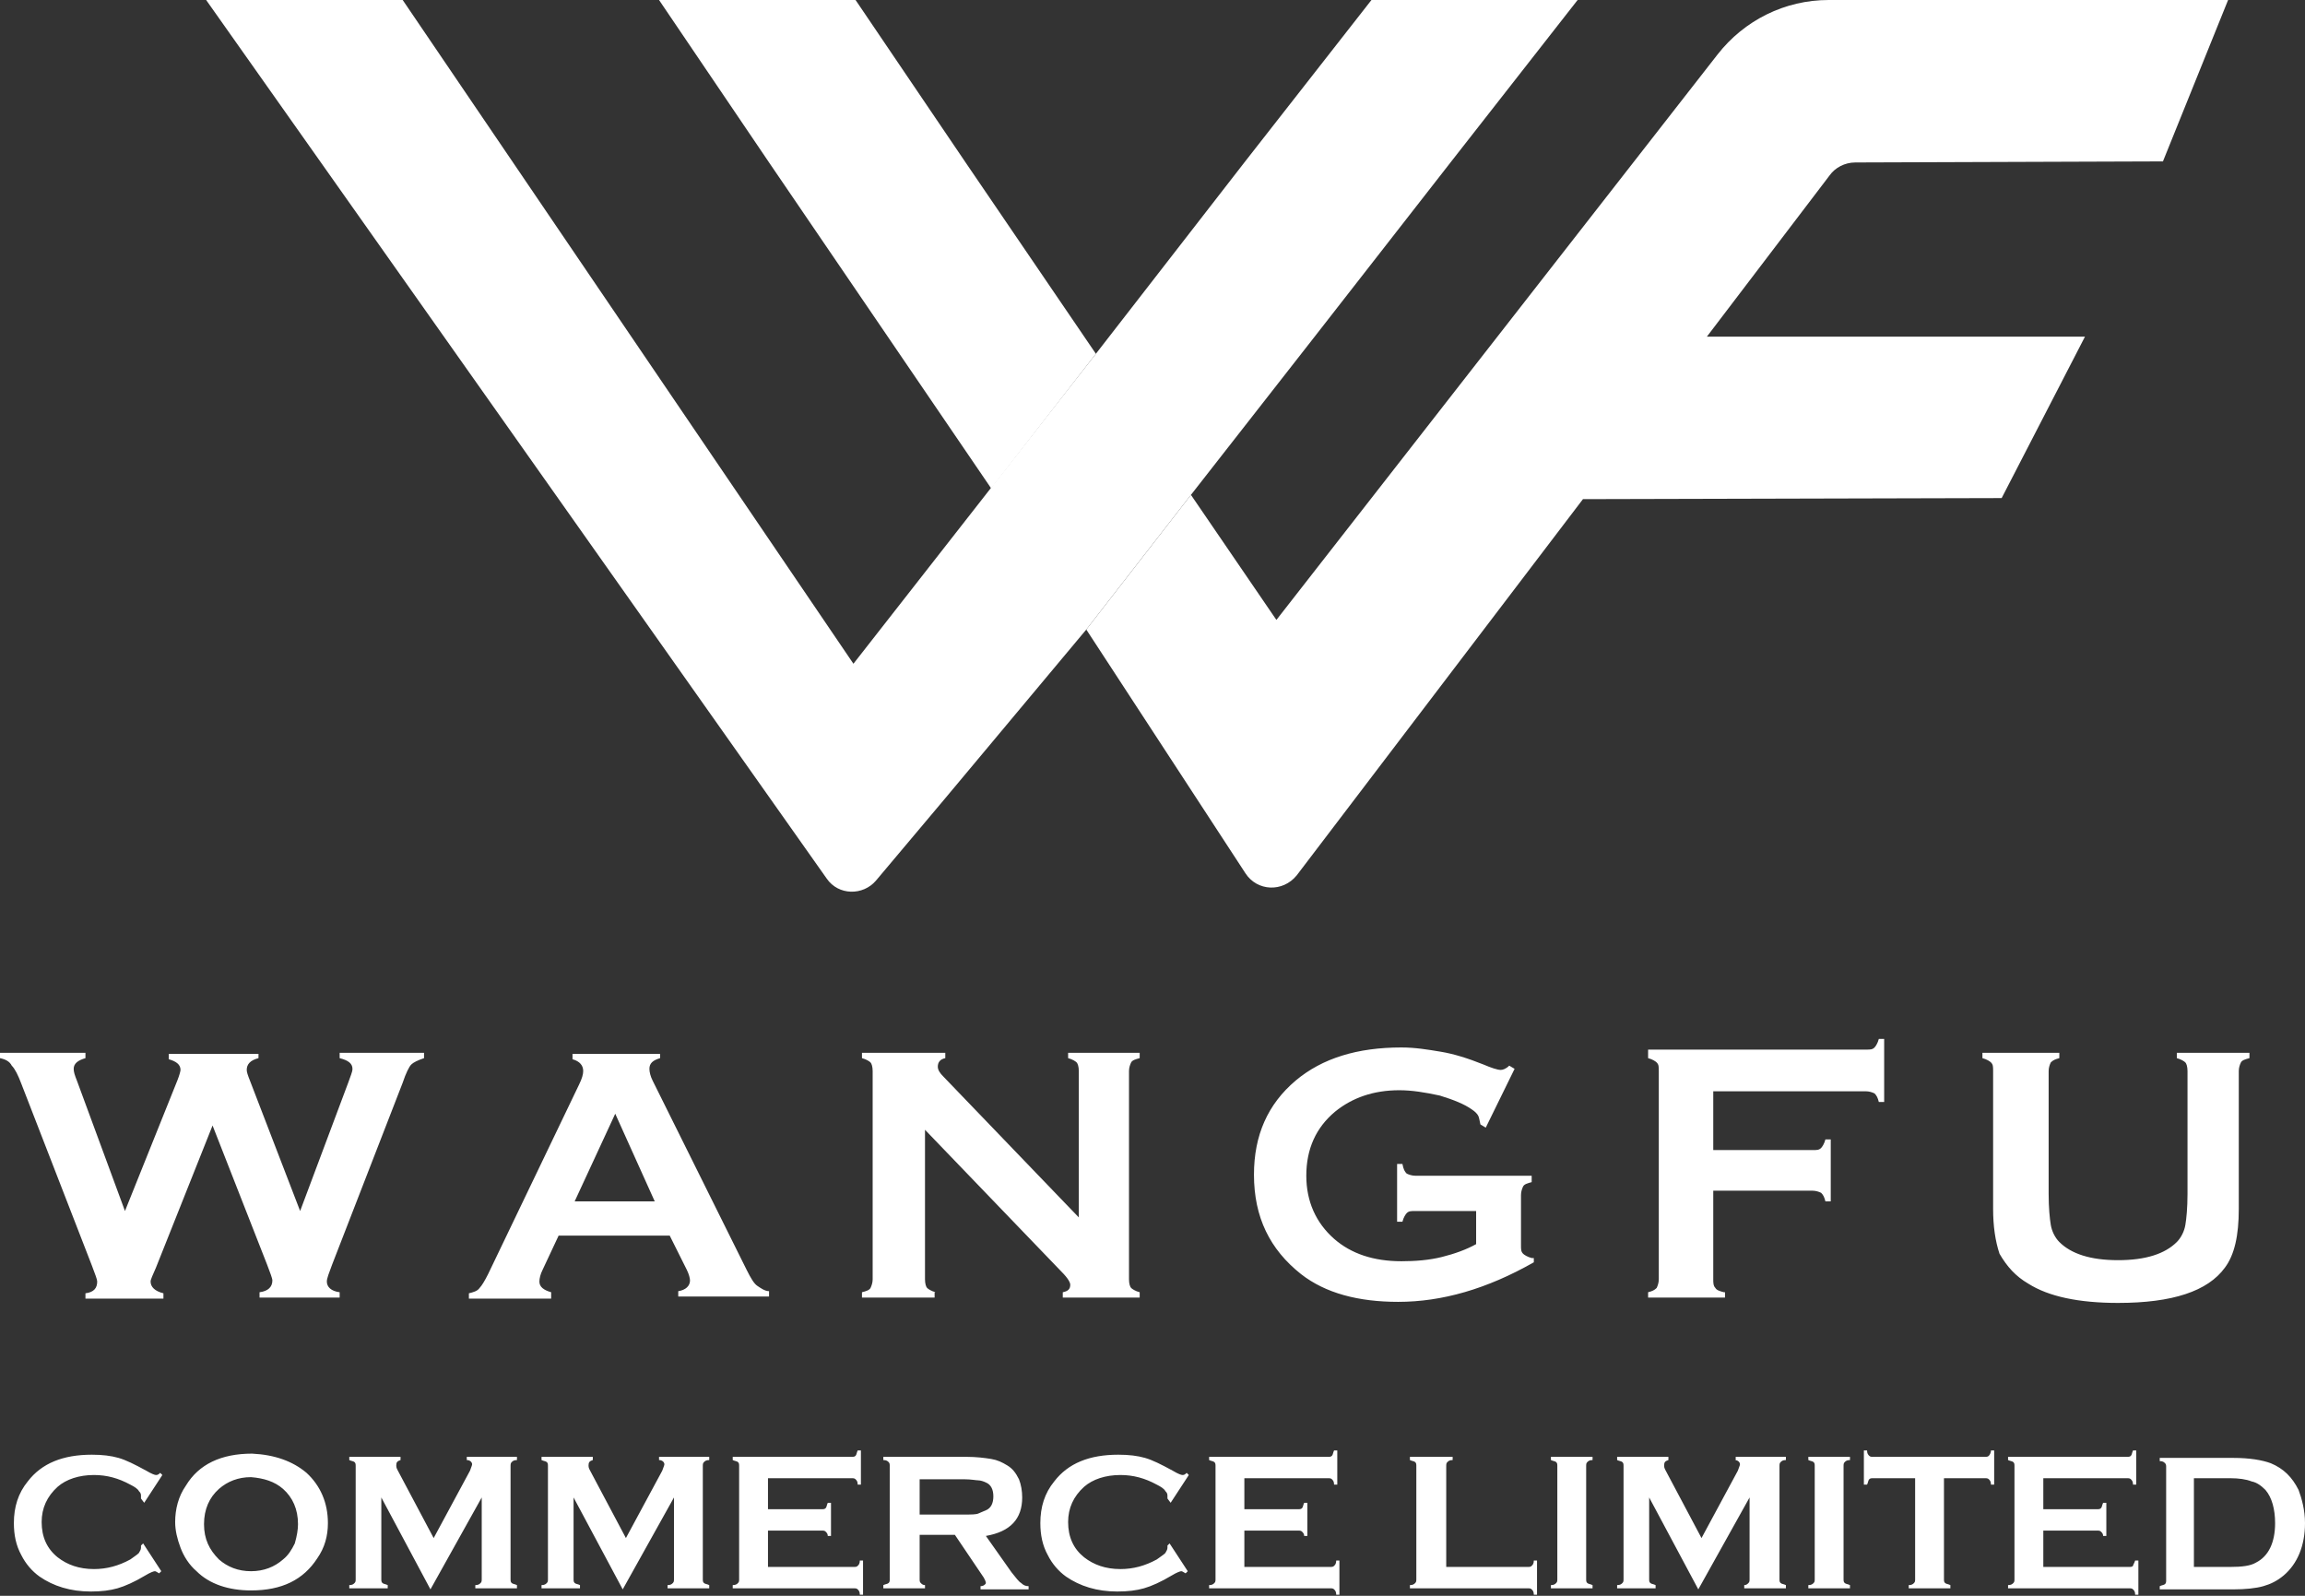
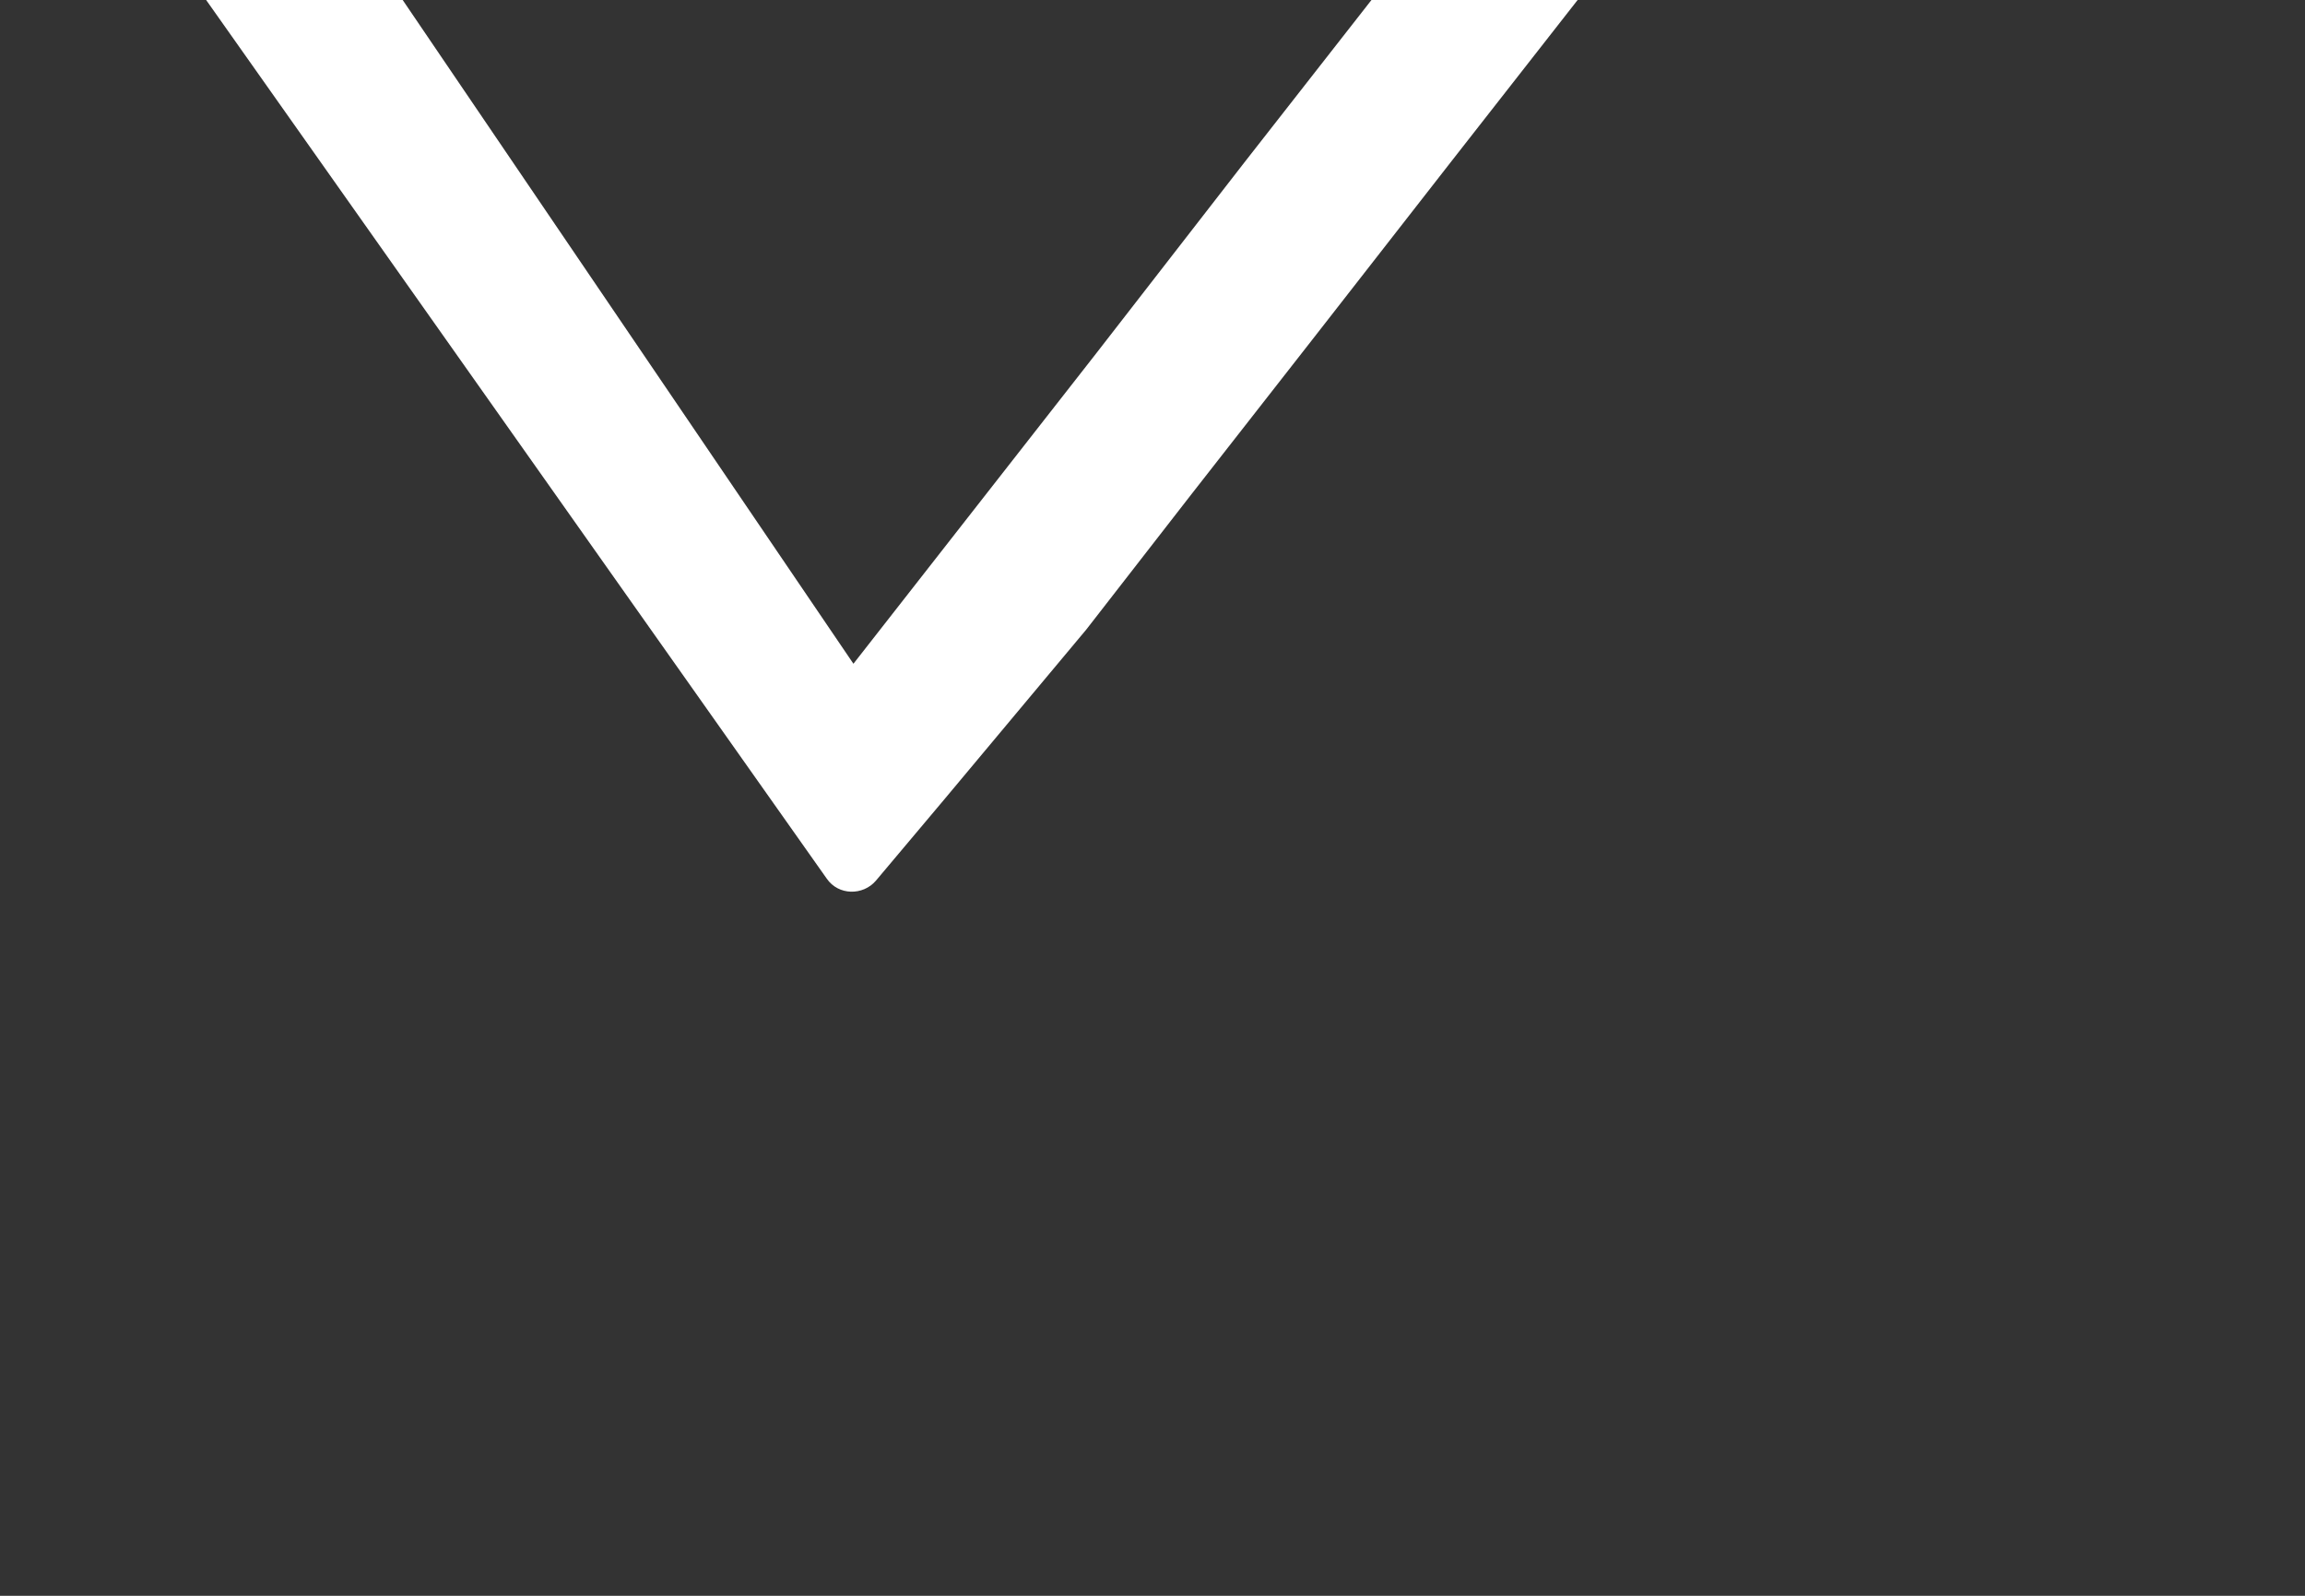
<svg xmlns="http://www.w3.org/2000/svg" width="143" height="99" viewBox="0 0 143 99" fill="none">
  <rect x="0" y="0" width="143" height="99" fill="#333333" stroke="none" />
-   <path d="M67.988 21.948L61.494 30.303L47.711 10.079L40.886 0H53.078L59.904 10.079L67.988 21.948ZM115.102 10.079L134.187 10.013L138.229 0H113.446C110.729 0 108.211 1.26 106.554 3.382L79.187 38.459L73.885 30.701L67.392 39.056L77.265 54.175C77.994 55.302 79.584 55.368 80.446 54.307L98.205 30.966L124.181 30.9L129.349 20.887H105.892L113.512 10.875C113.843 10.411 114.44 10.079 115.102 10.079Z" fill="white" />
  <path d="M85.084 0L77.199 10.079L67.988 21.948L52.946 41.178L24.982 0H12.789L51.289 54.506C52.018 55.567 53.542 55.567 54.337 54.639L58.578 49.599L67.392 39.056L73.885 30.701L81.506 20.954L89.988 10.079L97.874 0H85.084Z" fill="white" />
-   <path d="M21.072 80.168V80.5H16.102V80.168C16.633 80.102 16.898 79.837 16.898 79.439C16.898 79.306 16.765 78.975 16.566 78.444L13.187 69.824L9.675 78.643C9.476 79.107 9.343 79.372 9.343 79.505C9.343 79.837 9.608 80.102 10.139 80.234V80.566H5.301V80.234C5.831 80.168 6.03 79.903 6.03 79.505C6.03 79.372 5.898 79.041 5.699 78.51L1.325 67.238C1.127 66.707 0.928 66.309 0.729 66.111C0.596 65.845 0.331 65.713 0 65.646V65.315H5.301V65.646C4.837 65.779 4.572 65.978 4.572 66.309C4.572 66.508 4.639 66.707 4.771 67.039L7.753 75.129L11 67.039C11.133 66.707 11.199 66.442 11.199 66.376C11.199 66.044 10.934 65.845 10.47 65.713V65.381H16.036V65.646C15.506 65.779 15.307 66.044 15.307 66.376C15.307 66.508 15.373 66.707 15.506 67.039L18.62 75.129L21.602 67.171C21.735 66.774 21.867 66.508 21.867 66.309C21.867 65.978 21.602 65.779 21.072 65.646V65.315H26.307V65.646C25.91 65.779 25.645 65.912 25.512 66.044C25.38 66.177 25.181 66.575 24.982 67.171L20.608 78.444C20.41 78.975 20.277 79.306 20.277 79.505C20.277 79.837 20.542 80.102 21.072 80.168ZM29.09 80.566V80.234C29.355 80.168 29.62 80.102 29.753 79.903C29.886 79.77 30.084 79.439 30.283 79.041L35.916 67.304C36.114 66.906 36.181 66.641 36.181 66.442C36.181 66.111 35.982 65.845 35.518 65.713V65.381H40.952V65.646C40.488 65.779 40.289 65.978 40.289 66.309C40.289 66.508 40.355 66.774 40.488 67.039L46.319 78.776C46.584 79.306 46.783 79.638 46.982 79.77C47.181 79.903 47.446 80.102 47.711 80.102V80.433H42.078V80.102C42.542 80.035 42.807 79.77 42.807 79.439C42.807 79.306 42.741 79.041 42.608 78.776L41.548 76.654H34.657L33.663 78.776C33.53 79.041 33.464 79.306 33.464 79.505C33.464 79.837 33.729 80.035 34.193 80.168V80.566H29.09ZM35.651 74.532H40.62L38.169 69.094L35.651 74.532ZM58.048 80.168C57.783 80.102 57.584 79.969 57.518 79.903C57.452 79.837 57.386 79.638 57.386 79.372V70.089L65.868 78.908C66.265 79.306 66.398 79.571 66.398 79.704C66.398 79.969 66.265 80.102 65.934 80.168V80.5H70.705V80.168C70.44 80.102 70.241 79.969 70.175 79.903C70.108 79.837 70.042 79.638 70.042 79.372V66.442C70.042 66.243 70.108 66.044 70.175 65.912C70.241 65.779 70.44 65.713 70.705 65.646V65.315H66.265V65.646C66.53 65.713 66.729 65.845 66.795 65.912C66.861 65.978 66.928 66.177 66.928 66.442V75.526L58.512 66.774C58.313 66.575 58.181 66.376 58.181 66.177C58.181 65.912 58.313 65.713 58.645 65.646V65.315H53.476V65.646C53.741 65.713 53.94 65.845 54.006 65.912C54.072 65.978 54.139 66.177 54.139 66.442V79.372C54.139 79.571 54.072 79.77 54.006 79.903C53.94 80.035 53.741 80.102 53.476 80.168V80.5H57.982V80.168H58.048ZM95.024 78.046C94.759 77.98 94.56 77.847 94.494 77.781C94.362 77.648 94.361 77.516 94.361 77.251V74.134C94.361 73.935 94.428 73.736 94.494 73.603C94.56 73.471 94.759 73.405 95.024 73.338V72.94H87.801C87.602 72.94 87.404 72.874 87.271 72.808C87.138 72.675 87.072 72.543 87.006 72.211H86.675V75.792H87.006C87.072 75.526 87.205 75.328 87.271 75.261C87.404 75.129 87.536 75.129 87.801 75.129H91.578V77.184C90.982 77.516 90.253 77.781 89.458 77.98C88.663 78.179 87.801 78.245 86.94 78.245C85.217 78.245 83.825 77.781 82.765 76.853C81.638 75.858 81.042 74.532 81.042 72.94C81.042 71.283 81.638 69.957 82.831 68.962C83.892 68.1 85.217 67.636 86.807 67.636C87.602 67.636 88.398 67.768 89.325 67.967C90.187 68.232 90.849 68.498 91.313 68.829C91.512 68.962 91.645 69.094 91.711 69.227C91.777 69.36 91.777 69.492 91.843 69.757L92.175 69.957L93.964 66.309L93.632 66.111C93.434 66.309 93.235 66.376 93.102 66.376C92.904 66.376 92.506 66.243 92.042 66.044C91.048 65.646 90.187 65.381 89.392 65.249C88.596 65.116 87.801 64.983 86.94 64.983C84.223 64.983 82.036 65.646 80.379 67.039C78.657 68.498 77.795 70.421 77.795 72.874C77.795 75.526 78.789 77.516 80.711 79.041C82.235 80.234 84.289 80.765 86.741 80.765C89.458 80.765 92.241 79.969 95.157 78.311V78.046H95.024ZM106.952 80.168C106.687 80.102 106.488 80.035 106.422 79.903C106.289 79.77 106.289 79.571 106.289 79.372V73.869H112.452C112.651 73.869 112.849 73.935 112.982 74.001C113.114 74.134 113.181 74.267 113.247 74.532H113.578V70.686H113.247C113.181 70.951 113.048 71.15 112.982 71.216C112.849 71.349 112.717 71.349 112.452 71.349H106.289V67.702H115.765C115.964 67.702 116.163 67.768 116.295 67.835C116.428 67.967 116.494 68.1 116.56 68.365H116.892V64.453H116.56C116.494 64.718 116.361 64.917 116.295 64.983C116.163 65.116 116.03 65.116 115.765 65.116H102.247V65.646C102.512 65.713 102.711 65.845 102.777 65.912C102.91 66.044 102.91 66.177 102.91 66.442V79.372C102.91 79.571 102.843 79.77 102.777 79.903C102.645 80.035 102.512 80.102 102.247 80.168V80.5H107.018V80.168H106.952ZM125.837 79.638C127.096 80.433 128.952 80.831 131.404 80.831C134.783 80.831 136.97 80.102 138.03 78.643C138.627 77.847 138.892 76.654 138.892 74.996V66.442C138.892 66.243 138.958 66.044 139.024 65.912C139.09 65.779 139.289 65.713 139.554 65.646V65.315H135.048V65.646C135.313 65.713 135.512 65.845 135.578 65.912C135.645 65.978 135.711 66.177 135.711 66.442V74.068C135.711 74.93 135.645 75.593 135.578 75.991C135.512 76.388 135.313 76.786 135.048 77.052C134.319 77.781 133.127 78.179 131.404 78.179C129.681 78.179 128.488 77.781 127.759 77.052C127.494 76.786 127.295 76.388 127.229 75.991C127.163 75.593 127.096 74.93 127.096 74.068V66.442C127.096 66.243 127.163 66.044 127.229 65.912C127.361 65.779 127.494 65.713 127.759 65.646V65.315H122.988V65.646C123.253 65.713 123.452 65.845 123.518 65.912C123.651 66.044 123.651 66.177 123.651 66.442V74.996C123.651 76.057 123.783 76.985 124.048 77.781C124.512 78.577 125.042 79.174 125.837 79.638ZM8.946 93.231L10.072 91.507L9.94 91.374C9.807 91.507 9.741 91.507 9.675 91.507C9.608 91.507 9.41 91.441 9.078 91.242C8.349 90.844 7.819 90.579 7.355 90.446C6.892 90.314 6.361 90.247 5.699 90.247C3.91 90.247 2.584 90.778 1.723 91.905C1.127 92.634 0.861 93.496 0.861 94.491C0.861 95.22 0.994 95.883 1.325 96.48C1.59 97.011 1.988 97.475 2.452 97.806C3.313 98.403 4.373 98.735 5.633 98.735C6.295 98.735 6.825 98.668 7.289 98.536C7.753 98.403 8.349 98.138 9.012 97.74C9.343 97.541 9.542 97.475 9.608 97.475C9.675 97.475 9.741 97.541 9.873 97.608L10.006 97.475L8.88 95.751L8.747 95.883C8.747 95.95 8.747 96.016 8.747 96.016C8.747 96.149 8.681 96.215 8.614 96.348C8.482 96.48 8.349 96.546 8.084 96.746C7.355 97.143 6.627 97.342 5.831 97.342C4.904 97.342 4.175 97.077 3.578 96.613C2.916 96.082 2.584 95.353 2.584 94.425C2.584 93.563 2.916 92.833 3.578 92.236C4.108 91.772 4.904 91.507 5.831 91.507C6.627 91.507 7.355 91.706 8.084 92.104C8.349 92.236 8.548 92.369 8.614 92.502C8.747 92.634 8.747 92.701 8.747 92.833C8.747 92.9 8.747 92.9 8.747 92.966L8.946 93.231ZM19.018 91.374C19.88 92.17 20.343 93.231 20.343 94.491C20.343 95.287 20.145 96.016 19.681 96.679C18.819 98.005 17.494 98.668 15.572 98.668C14.181 98.668 12.988 98.271 12.193 97.475C11.729 97.077 11.398 96.547 11.199 96.016C11 95.486 10.867 94.955 10.867 94.425C10.867 93.629 11.066 92.833 11.53 92.17C12.325 90.844 13.717 90.181 15.639 90.181C17.03 90.247 18.157 90.645 19.018 91.374ZM18.488 94.557C18.488 93.629 18.157 92.9 17.56 92.369C17.03 91.905 16.367 91.706 15.572 91.64C14.777 91.64 14.114 91.905 13.584 92.369C12.988 92.9 12.657 93.629 12.657 94.557C12.657 95.486 12.988 96.149 13.584 96.746C14.114 97.21 14.777 97.475 15.572 97.475C16.367 97.475 17.03 97.21 17.56 96.746C17.892 96.48 18.09 96.149 18.289 95.751C18.422 95.287 18.488 94.889 18.488 94.557ZM28.958 90.579C29.157 90.579 29.289 90.711 29.289 90.844C29.289 90.91 29.223 91.043 29.157 91.242L26.904 95.419L24.651 91.175C24.584 91.043 24.584 90.977 24.584 90.91C24.584 90.711 24.651 90.645 24.849 90.579V90.38H21.669V90.579C21.801 90.645 21.934 90.645 22 90.711C22.066 90.778 22.066 90.844 22.066 90.977V97.939C22.066 98.072 22.066 98.138 22 98.204C21.934 98.271 21.867 98.337 21.669 98.337V98.536H24.054V98.337C23.922 98.271 23.789 98.271 23.723 98.204C23.657 98.138 23.657 98.072 23.657 97.939V92.9L26.705 98.602L29.886 92.9V97.939C29.886 98.072 29.886 98.138 29.819 98.204C29.753 98.271 29.687 98.337 29.488 98.337V98.536H32.072V98.337C31.94 98.271 31.807 98.271 31.741 98.204C31.675 98.138 31.675 98.072 31.675 97.939V90.977C31.675 90.844 31.675 90.778 31.741 90.711C31.807 90.645 31.873 90.579 32.072 90.579V90.38H28.958V90.579ZM40.886 90.579C41.084 90.579 41.217 90.711 41.217 90.844C41.217 90.91 41.151 91.043 41.084 91.242L38.831 95.419L36.578 91.175C36.512 91.043 36.512 90.977 36.512 90.91C36.512 90.711 36.578 90.645 36.777 90.579V90.38H33.596V90.579C33.729 90.645 33.861 90.645 33.928 90.711C33.994 90.778 33.994 90.844 33.994 90.977V97.939C33.994 98.072 33.994 98.138 33.928 98.204C33.861 98.271 33.795 98.337 33.596 98.337V98.536H35.982V98.337C35.849 98.271 35.717 98.271 35.651 98.204C35.584 98.138 35.584 98.072 35.584 97.939V92.9L38.633 98.602L41.813 92.9V97.939C41.813 98.072 41.813 98.138 41.747 98.204C41.681 98.271 41.614 98.337 41.416 98.337V98.536H44V98.337C43.867 98.271 43.735 98.271 43.669 98.204C43.602 98.138 43.602 98.072 43.602 97.939V90.977C43.602 90.844 43.602 90.778 43.669 90.711C43.735 90.645 43.801 90.579 44 90.579V90.38H40.886V90.579ZM53.211 97.143C53.145 97.21 53.078 97.21 52.946 97.21H47.645V94.955H50.958C51.09 94.955 51.157 94.955 51.223 95.021C51.289 95.088 51.355 95.154 51.355 95.287H51.554V93.231H51.355C51.289 93.364 51.289 93.496 51.223 93.563C51.157 93.629 51.09 93.629 50.958 93.629H47.645V91.706H52.813C52.946 91.706 53.012 91.706 53.078 91.772C53.145 91.839 53.211 91.905 53.211 92.104H53.41V89.982H53.211C53.145 90.115 53.145 90.247 53.078 90.314C53.012 90.38 52.946 90.38 52.813 90.38H45.458V90.579C45.59 90.645 45.723 90.645 45.789 90.711C45.855 90.778 45.855 90.844 45.855 90.977V97.939C45.855 98.072 45.855 98.138 45.789 98.204C45.723 98.271 45.657 98.337 45.458 98.337V98.536H52.946C53.078 98.536 53.145 98.536 53.211 98.602C53.277 98.668 53.343 98.735 53.343 98.934H53.542V96.812H53.343C53.343 97.011 53.277 97.077 53.211 97.143ZM63.349 98.204C63.482 98.337 63.614 98.403 63.813 98.403V98.602H60.831V98.403C61.03 98.403 61.163 98.271 61.163 98.204C61.163 98.138 61.096 97.939 60.898 97.674L59.241 95.22H57.054V97.939C57.054 98.072 57.054 98.138 57.12 98.204C57.187 98.271 57.253 98.337 57.386 98.337V98.536H54.801V98.337C54.934 98.271 55.066 98.271 55.133 98.204C55.199 98.138 55.199 98.072 55.199 97.939V90.977C55.199 90.844 55.199 90.778 55.133 90.711C55.066 90.645 55 90.579 54.801 90.579V90.38H59.97C60.566 90.38 61.096 90.446 61.494 90.512C61.892 90.579 62.157 90.711 62.488 90.91C62.819 91.109 63.018 91.374 63.217 91.772C63.349 92.104 63.416 92.502 63.416 92.9C63.416 94.226 62.687 95.021 61.163 95.287L62.753 97.541C63.018 97.873 63.217 98.138 63.349 98.204ZM61.163 93.695C61.494 93.563 61.627 93.231 61.627 92.833C61.627 92.435 61.494 92.104 61.163 91.971C61.03 91.905 60.831 91.839 60.699 91.839C60.566 91.839 60.235 91.772 59.837 91.772H57.054V93.96H59.837C60.235 93.96 60.566 93.96 60.699 93.894C60.831 93.828 61.03 93.762 61.163 93.695ZM72.626 93.231L73.753 91.507L73.621 91.374C73.488 91.507 73.422 91.507 73.355 91.507C73.289 91.507 73.09 91.441 72.759 91.242C72.03 90.844 71.5 90.579 71.036 90.446C70.572 90.314 70.042 90.247 69.379 90.247C67.59 90.247 66.265 90.778 65.404 91.905C64.807 92.634 64.542 93.496 64.542 94.491C64.542 95.22 64.675 95.883 65.006 96.48C65.271 97.011 65.669 97.475 66.132 97.806C66.994 98.403 68.054 98.735 69.313 98.735C69.976 98.735 70.506 98.668 70.97 98.536C71.434 98.403 72.03 98.138 72.693 97.74C73.024 97.541 73.223 97.475 73.289 97.475C73.355 97.475 73.422 97.541 73.554 97.608L73.687 97.475L72.56 95.751L72.428 95.883C72.428 95.95 72.428 96.016 72.428 96.016C72.428 96.149 72.361 96.215 72.295 96.348C72.163 96.48 72.03 96.546 71.765 96.746C71.036 97.143 70.307 97.342 69.512 97.342C68.584 97.342 67.855 97.077 67.259 96.613C66.596 96.082 66.265 95.353 66.265 94.425C66.265 93.563 66.596 92.833 67.259 92.236C67.789 91.772 68.584 91.507 69.512 91.507C70.307 91.507 71.036 91.706 71.765 92.104C72.03 92.236 72.229 92.369 72.295 92.502C72.428 92.634 72.428 92.701 72.428 92.833C72.428 92.9 72.428 92.9 72.428 92.966L72.626 93.231ZM82.765 97.143C82.699 97.21 82.632 97.21 82.5 97.21H77.199V94.955H80.512C80.645 94.955 80.711 94.955 80.777 95.021C80.843 95.088 80.91 95.154 80.91 95.287H81.108V93.231H80.91C80.843 93.364 80.843 93.496 80.777 93.563C80.711 93.629 80.645 93.629 80.512 93.629H77.199V91.706H82.368C82.5 91.706 82.566 91.706 82.632 91.772C82.699 91.839 82.765 91.905 82.765 92.104H82.964V89.982H82.765C82.699 90.115 82.699 90.247 82.632 90.314C82.566 90.38 82.5 90.38 82.368 90.38H75.012V90.579C75.145 90.645 75.277 90.645 75.343 90.711C75.41 90.778 75.41 90.844 75.41 90.977V97.939C75.41 98.072 75.41 98.138 75.343 98.204C75.277 98.271 75.211 98.337 75.012 98.337V98.536H82.5C82.632 98.536 82.699 98.536 82.765 98.602C82.831 98.668 82.898 98.735 82.898 98.934H83.096V96.812H82.898C82.898 97.011 82.831 97.077 82.765 97.143ZM95.024 97.143C94.958 97.21 94.892 97.21 94.759 97.21H89.723V90.977C89.723 90.844 89.723 90.778 89.789 90.711C89.855 90.645 89.922 90.579 90.121 90.579V90.38H87.47V90.579C87.602 90.645 87.735 90.645 87.801 90.711C87.868 90.778 87.868 90.844 87.868 90.977V97.939C87.868 98.072 87.868 98.138 87.801 98.204C87.735 98.271 87.669 98.337 87.47 98.337V98.536H94.759C94.892 98.536 94.958 98.536 95.024 98.602C95.09 98.668 95.157 98.735 95.157 98.934H95.355V96.812H95.157C95.157 97.011 95.09 97.077 95.024 97.143ZM96.217 90.579C96.349 90.645 96.482 90.645 96.548 90.711C96.615 90.778 96.615 90.844 96.615 90.977V97.939C96.615 98.072 96.615 98.138 96.548 98.204C96.482 98.271 96.416 98.337 96.217 98.337V98.536H98.801V98.337C98.669 98.271 98.536 98.271 98.47 98.204C98.404 98.138 98.404 98.072 98.404 97.939V90.977C98.404 90.844 98.404 90.778 98.47 90.711C98.536 90.645 98.602 90.579 98.801 90.579V90.38H96.217V90.579ZM107.614 90.579C107.813 90.579 107.946 90.711 107.946 90.844C107.946 90.91 107.88 91.043 107.813 91.242L105.56 95.419L103.307 91.175C103.241 91.043 103.241 90.977 103.241 90.91C103.241 90.711 103.307 90.645 103.506 90.579V90.38H100.325V90.579C100.458 90.645 100.59 90.645 100.657 90.711C100.723 90.778 100.723 90.844 100.723 90.977V97.939C100.723 98.072 100.723 98.138 100.657 98.204C100.59 98.271 100.524 98.337 100.325 98.337V98.536H102.711V98.337C102.578 98.271 102.446 98.271 102.38 98.204C102.313 98.138 102.313 98.072 102.313 97.939V92.9L105.361 98.602L108.542 92.9V97.939C108.542 98.072 108.542 98.138 108.476 98.204C108.41 98.271 108.343 98.337 108.211 98.337V98.536H110.795V98.337C110.663 98.271 110.53 98.271 110.464 98.204C110.398 98.138 110.398 98.072 110.398 97.939V90.977C110.398 90.844 110.398 90.778 110.464 90.711C110.53 90.645 110.596 90.579 110.795 90.579V90.38H107.681V90.579H107.614ZM112.187 90.579C112.319 90.645 112.452 90.645 112.518 90.711C112.584 90.778 112.584 90.844 112.584 90.977V97.939C112.584 98.072 112.584 98.138 112.518 98.204C112.452 98.271 112.386 98.337 112.187 98.337V98.536H114.771V98.337C114.639 98.271 114.506 98.271 114.44 98.204C114.373 98.138 114.373 98.072 114.373 97.939V90.977C114.373 90.844 114.373 90.778 114.44 90.711C114.506 90.645 114.572 90.579 114.771 90.579V90.38H112.187V90.579ZM123.386 90.314C123.319 90.38 123.253 90.38 123.12 90.38H116.229C116.096 90.38 116.03 90.38 115.964 90.314C115.898 90.247 115.831 90.181 115.831 89.982H115.633V92.104H115.831C115.898 91.971 115.898 91.839 115.964 91.772C116.03 91.706 116.096 91.706 116.229 91.706H118.813V97.939C118.813 98.072 118.813 98.138 118.747 98.204C118.681 98.271 118.614 98.337 118.416 98.337V98.536H121V98.337C120.867 98.271 120.735 98.271 120.669 98.204C120.602 98.138 120.602 98.072 120.602 97.939V91.706H123.12C123.253 91.706 123.319 91.706 123.386 91.772C123.452 91.839 123.518 91.905 123.518 92.104H123.717V89.982H123.518C123.518 90.115 123.452 90.247 123.386 90.314ZM132.331 97.143C132.265 97.21 132.199 97.21 132.066 97.21H126.765V94.955H130.078C130.211 94.955 130.277 94.955 130.343 95.021C130.41 95.088 130.476 95.154 130.476 95.287H130.675V93.231H130.476C130.41 93.364 130.41 93.496 130.343 93.563C130.277 93.629 130.211 93.629 130.078 93.629H126.765V91.706H131.934C132.066 91.706 132.133 91.706 132.199 91.772C132.265 91.839 132.331 91.905 132.331 92.104H132.53V89.982H132.331C132.265 90.115 132.265 90.247 132.199 90.314C132.133 90.38 132.066 90.38 131.934 90.38H124.578V90.579C124.711 90.645 124.843 90.645 124.91 90.711C124.976 90.778 124.976 90.844 124.976 90.977V97.939C124.976 98.072 124.976 98.138 124.91 98.204C124.843 98.271 124.777 98.337 124.578 98.337V98.536H132.066C132.199 98.536 132.265 98.536 132.331 98.602C132.398 98.668 132.464 98.735 132.464 98.934H132.663V96.812H132.464C132.398 97.011 132.331 97.077 132.331 97.143ZM143 94.491C143 95.883 142.536 97.011 141.675 97.74C141.277 98.072 140.88 98.271 140.416 98.403C139.952 98.536 139.289 98.602 138.56 98.602H133.988V98.403C134.12 98.337 134.253 98.337 134.319 98.271C134.386 98.204 134.386 98.138 134.386 98.005V91.043C134.386 90.91 134.386 90.844 134.319 90.778C134.253 90.711 134.187 90.645 133.988 90.645V90.446H138.56C139.554 90.446 140.349 90.579 140.88 90.778C141.675 91.109 142.205 91.64 142.602 92.435C142.801 92.966 143 93.695 143 94.491ZM141.145 94.491C141.145 93.629 140.946 92.9 140.548 92.435C140.283 92.17 140.018 91.971 139.687 91.905C139.355 91.772 138.892 91.706 138.361 91.706H136.108V97.21H138.361C139.09 97.21 139.62 97.143 139.952 96.944C140.747 96.546 141.145 95.684 141.145 94.491Z" fill="white" />
</svg>